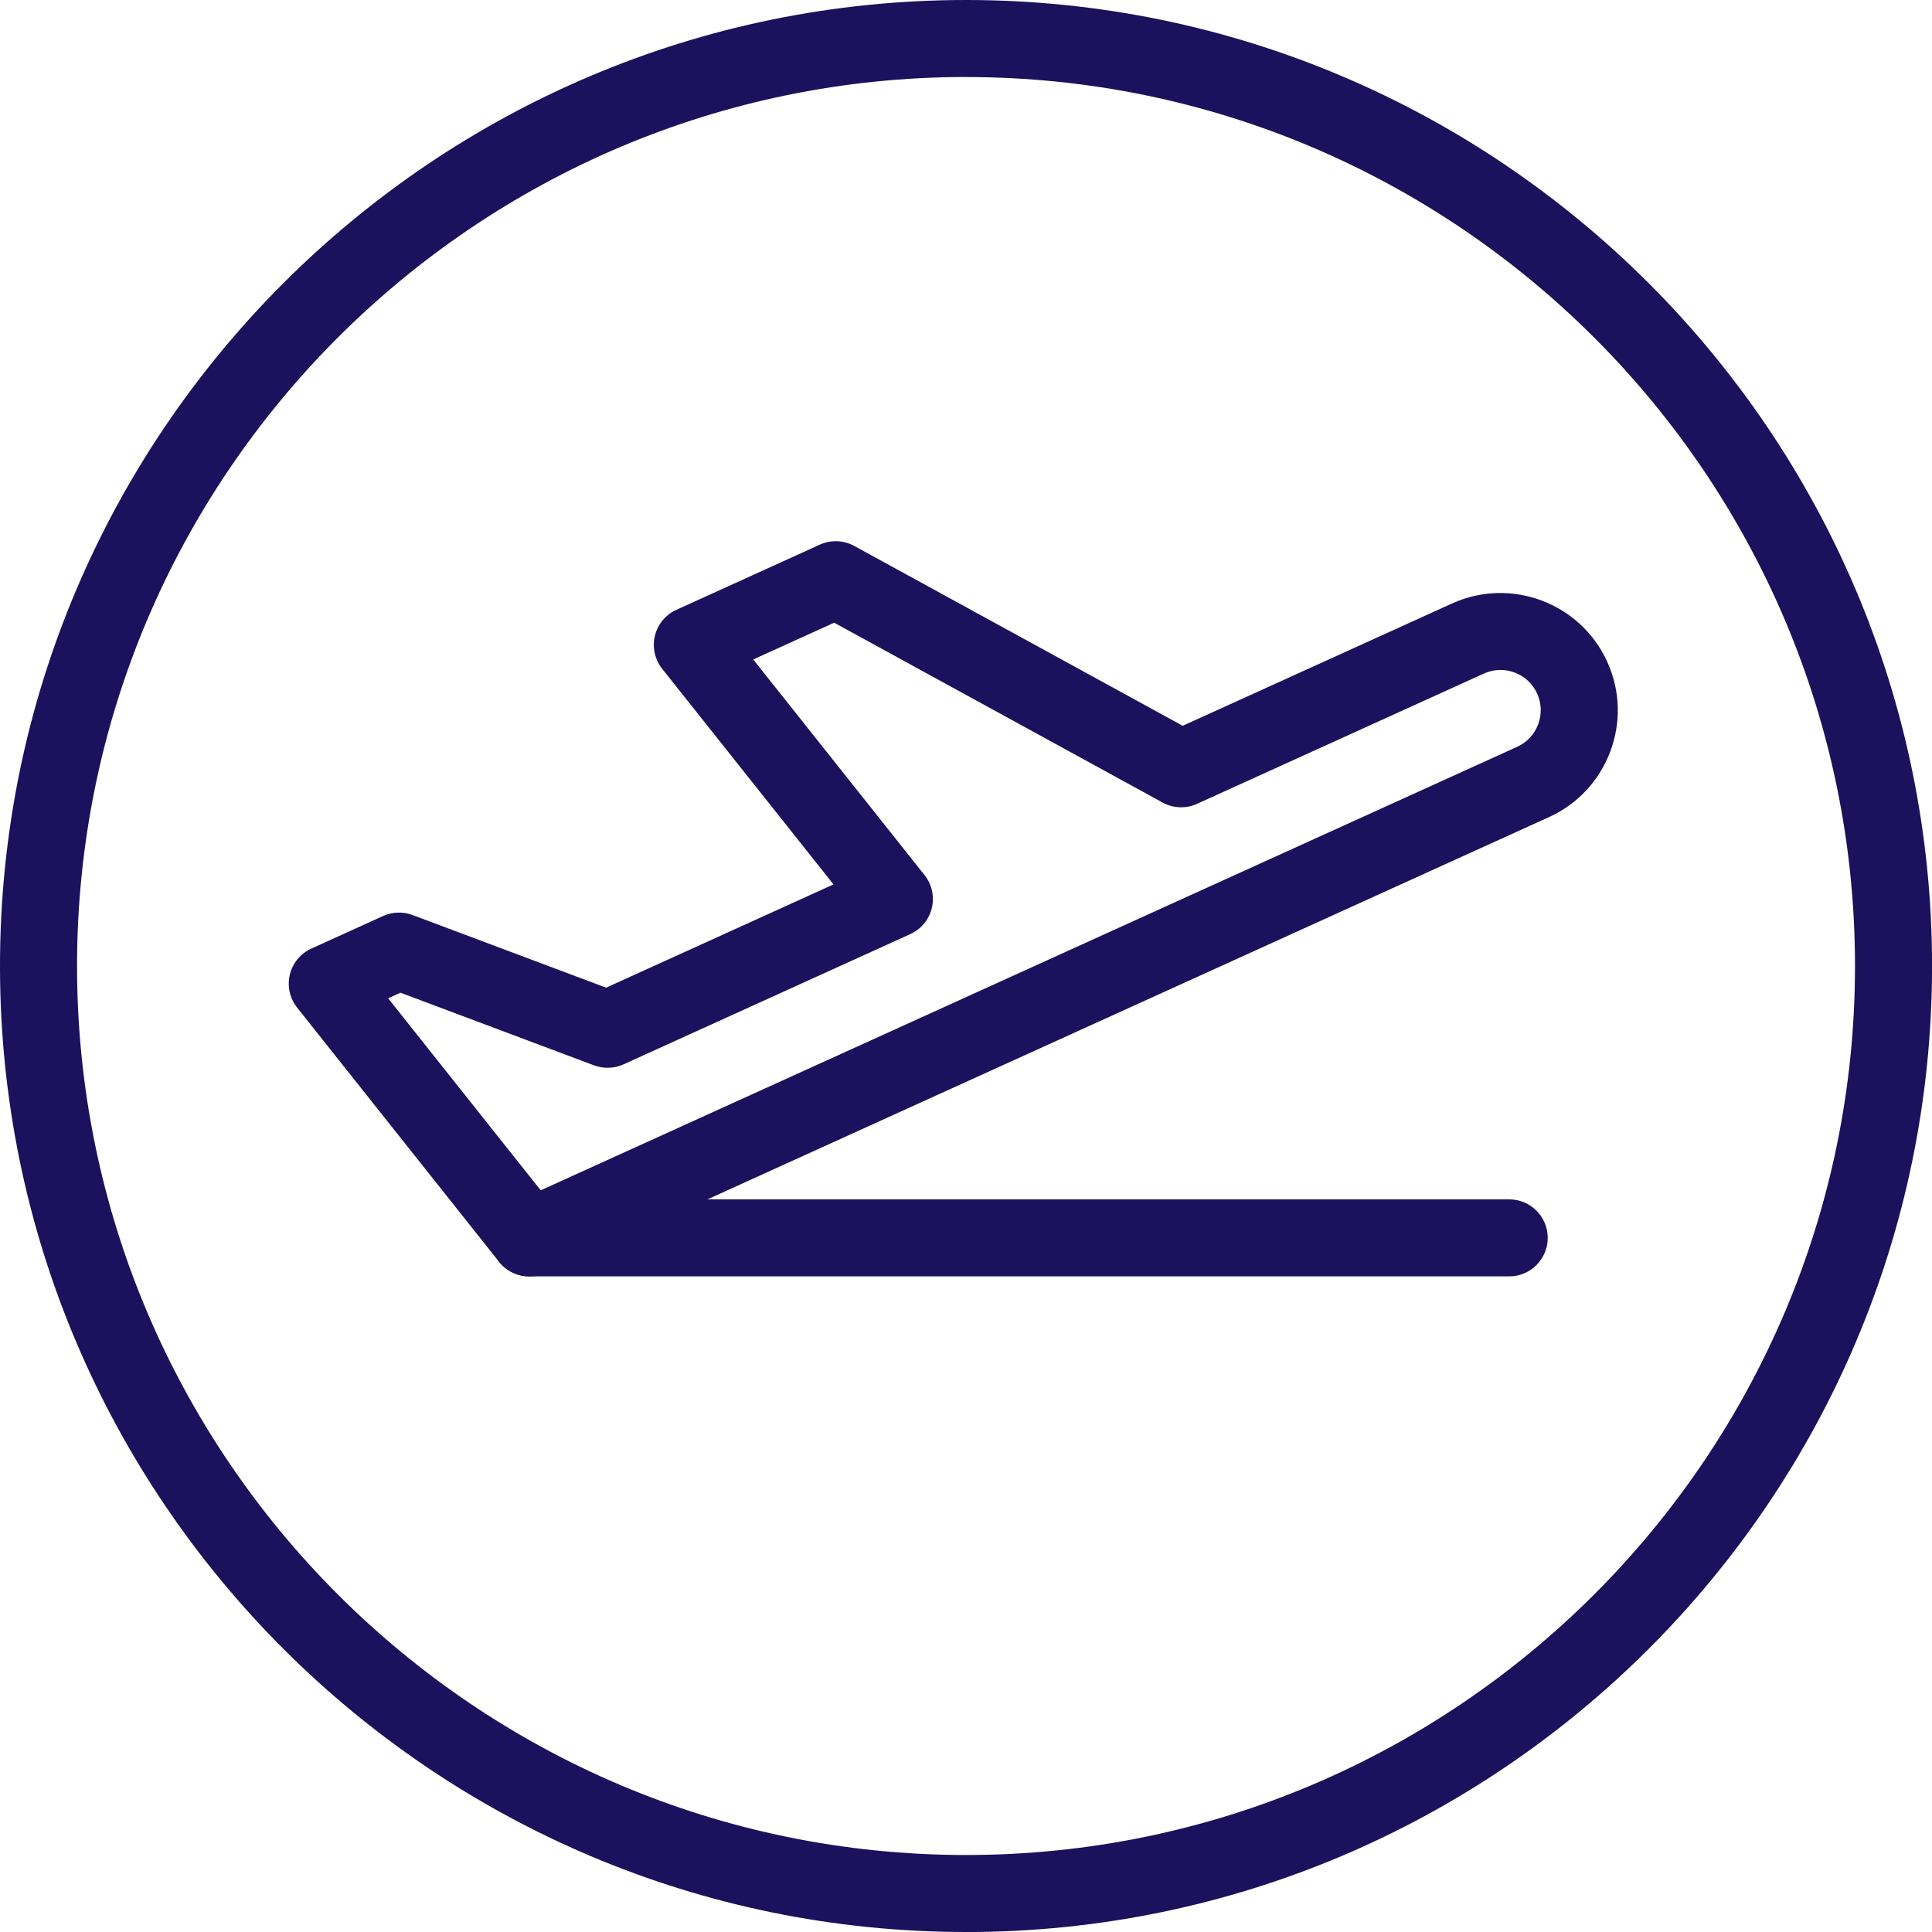
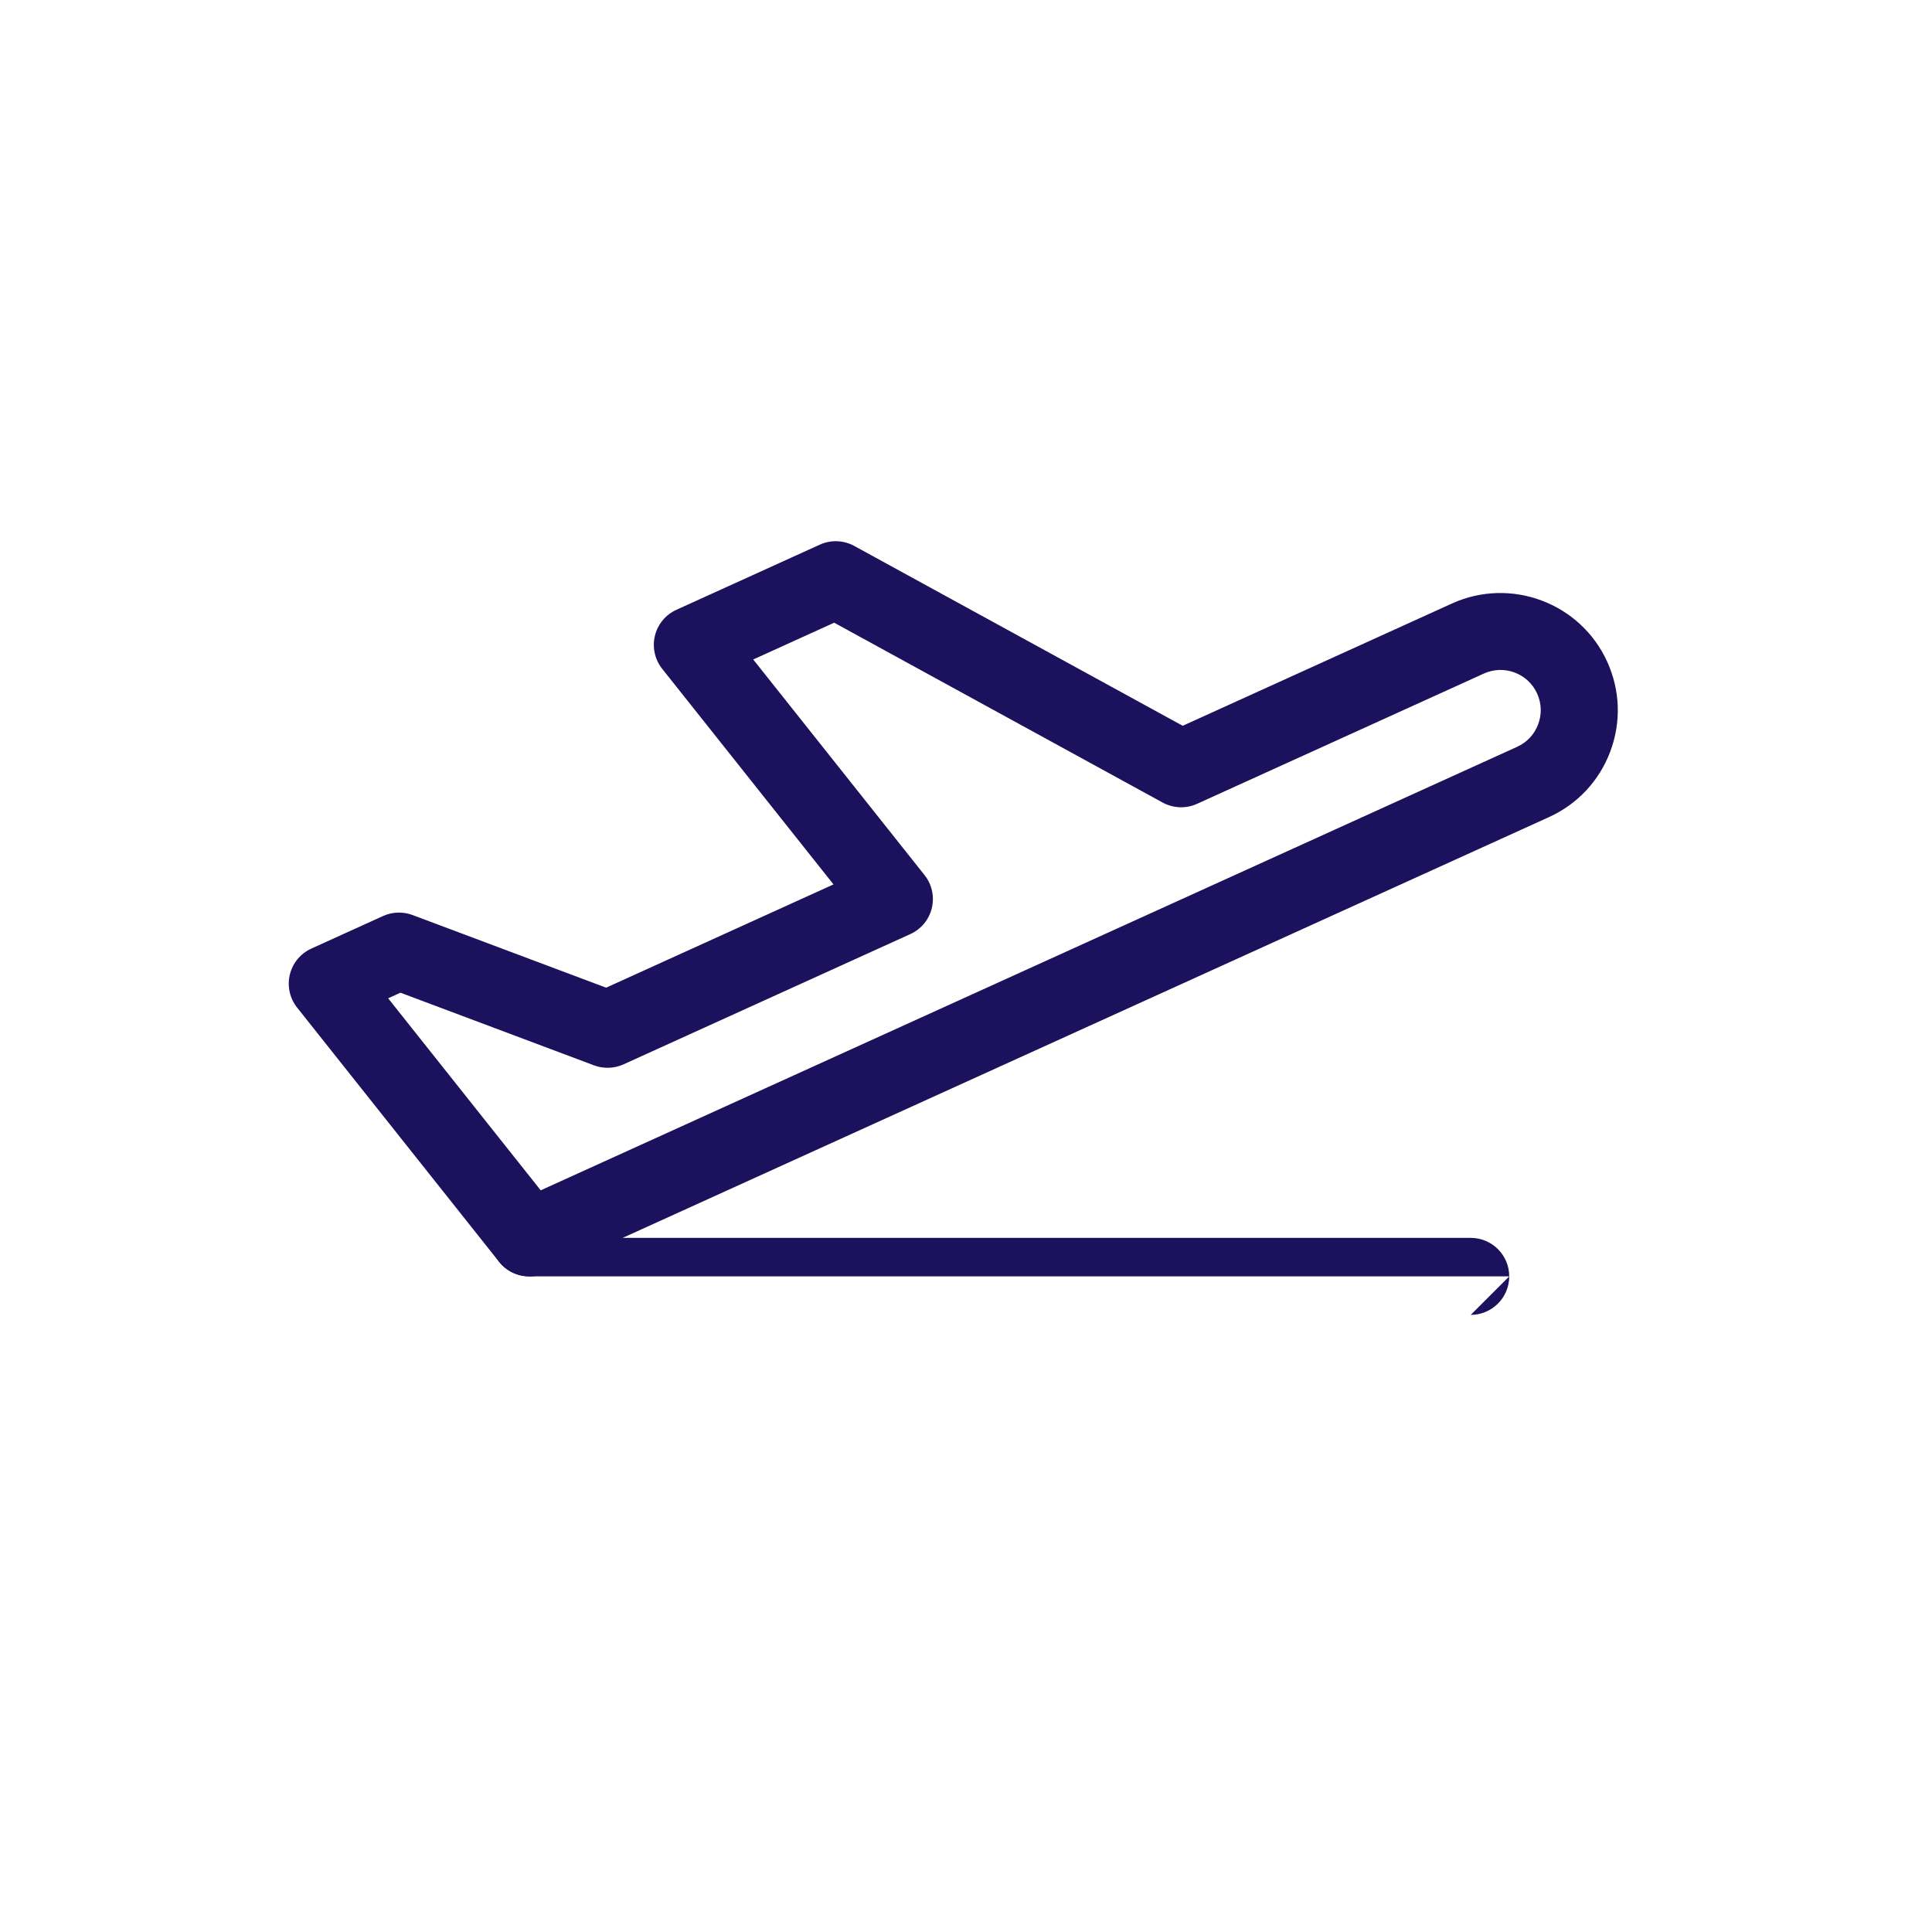
<svg xmlns="http://www.w3.org/2000/svg" id="Capa_2" data-name="Capa 2" viewBox="0 0 426.55 426.55">
  <defs>
    <style>
      .cls-1 {
        fill: #1b115c;
      }
    </style>
  </defs>
  <g id="Capa_1-2" data-name="Capa 1">
    <g>
-       <path class="cls-1" d="m213.28,426.55C95.68,426.55,0,330.88,0,213.28S95.68,0,213.28,0s213.28,95.68,213.28,213.28-95.68,213.28-213.28,213.28Zm0-409.55C105.05,17.01,17.01,105.05,17.01,213.28s88.05,196.27,196.27,196.27,196.27-88.05,196.27-196.27S321.5,17.01,213.28,17.01Z" />
      <path class="cls-1" d="m116.85,281.8c-2.53,0-5.01-1.13-6.66-3.21l-44.59-56.13c-1.63-2.05-2.22-4.74-1.61-7.28.61-2.55,2.37-4.67,4.75-5.75l15.83-7.19c2.05-.93,4.39-1.01,6.51-.22l42.74,16.04,50.2-22.8-37.82-47.6c-1.63-2.05-2.22-4.74-1.61-7.28.61-2.55,2.37-4.67,4.75-5.75l31.66-14.38c2.44-1.11,5.25-1,7.6.28l72.52,39.71,59.45-27c13-5.9,28.38-.13,34.28,12.87,2.86,6.3,3.1,13.33.67,19.81-2.43,6.47-7.24,11.62-13.53,14.48l-221.62,100.67c-1.13.51-2.33.76-3.51.76Zm-31.16-61.4l33.69,42.4,215.58-97.92h0c2.16-.98,3.81-2.75,4.64-4.97s.75-4.63-.23-6.79c-.98-2.16-2.75-3.81-4.97-4.64-2.22-.83-4.63-.75-6.79.23l-63.32,28.76c-2.44,1.11-5.25,1-7.6-.28l-72.52-39.71-17.87,8.12,37.82,47.6c1.63,2.05,2.22,4.74,1.61,7.28-.61,2.55-2.37,4.67-4.75,5.75l-63.32,28.76c-2.05.93-4.39,1.01-6.51.22l-42.74-16.04-2.71,1.23Z" />
-       <path class="cls-1" d="m333.21,281.8H116.85c-4.7,0-8.5-3.81-8.5-8.5s3.81-8.5,8.5-8.5h216.36c4.7,0,8.5,3.81,8.5,8.5s-3.81,8.5-8.5,8.5Z" />
+       <path class="cls-1" d="m333.21,281.8H116.85c-4.7,0-8.5-3.81-8.5-8.5h216.36c4.7,0,8.5,3.81,8.5,8.5s-3.81,8.5-8.5,8.5Z" />
    </g>
  </g>
</svg>